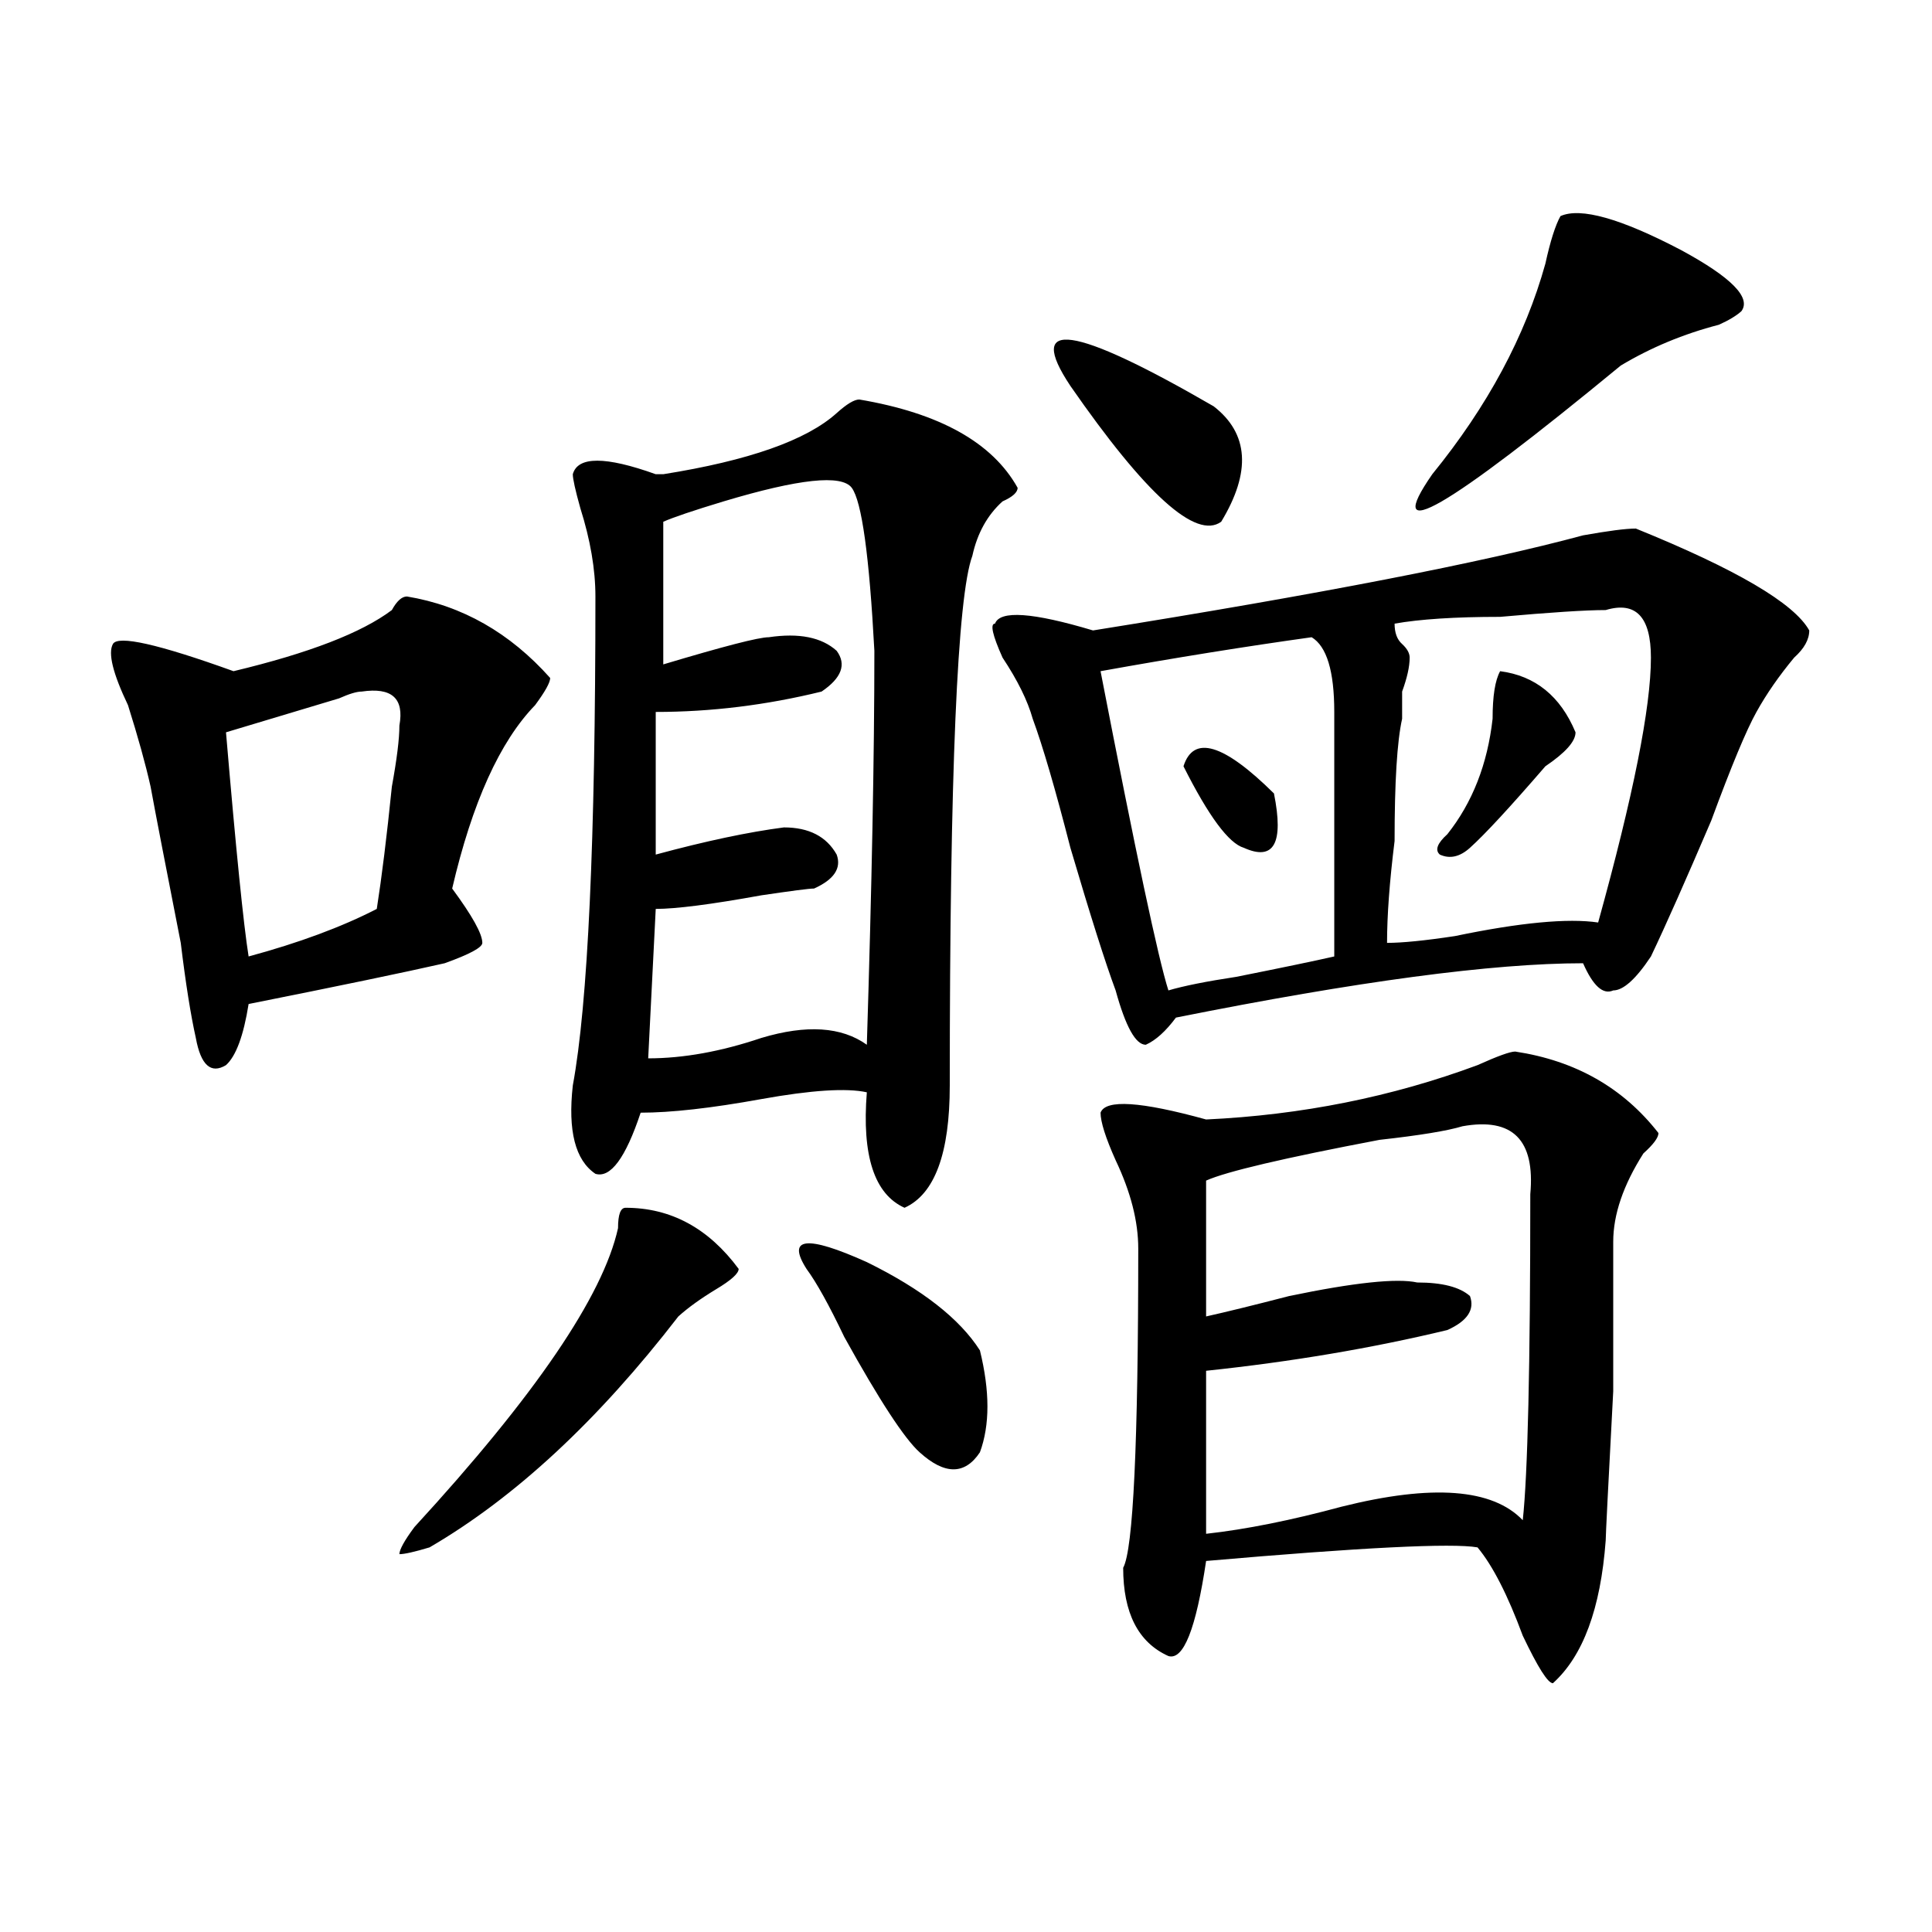
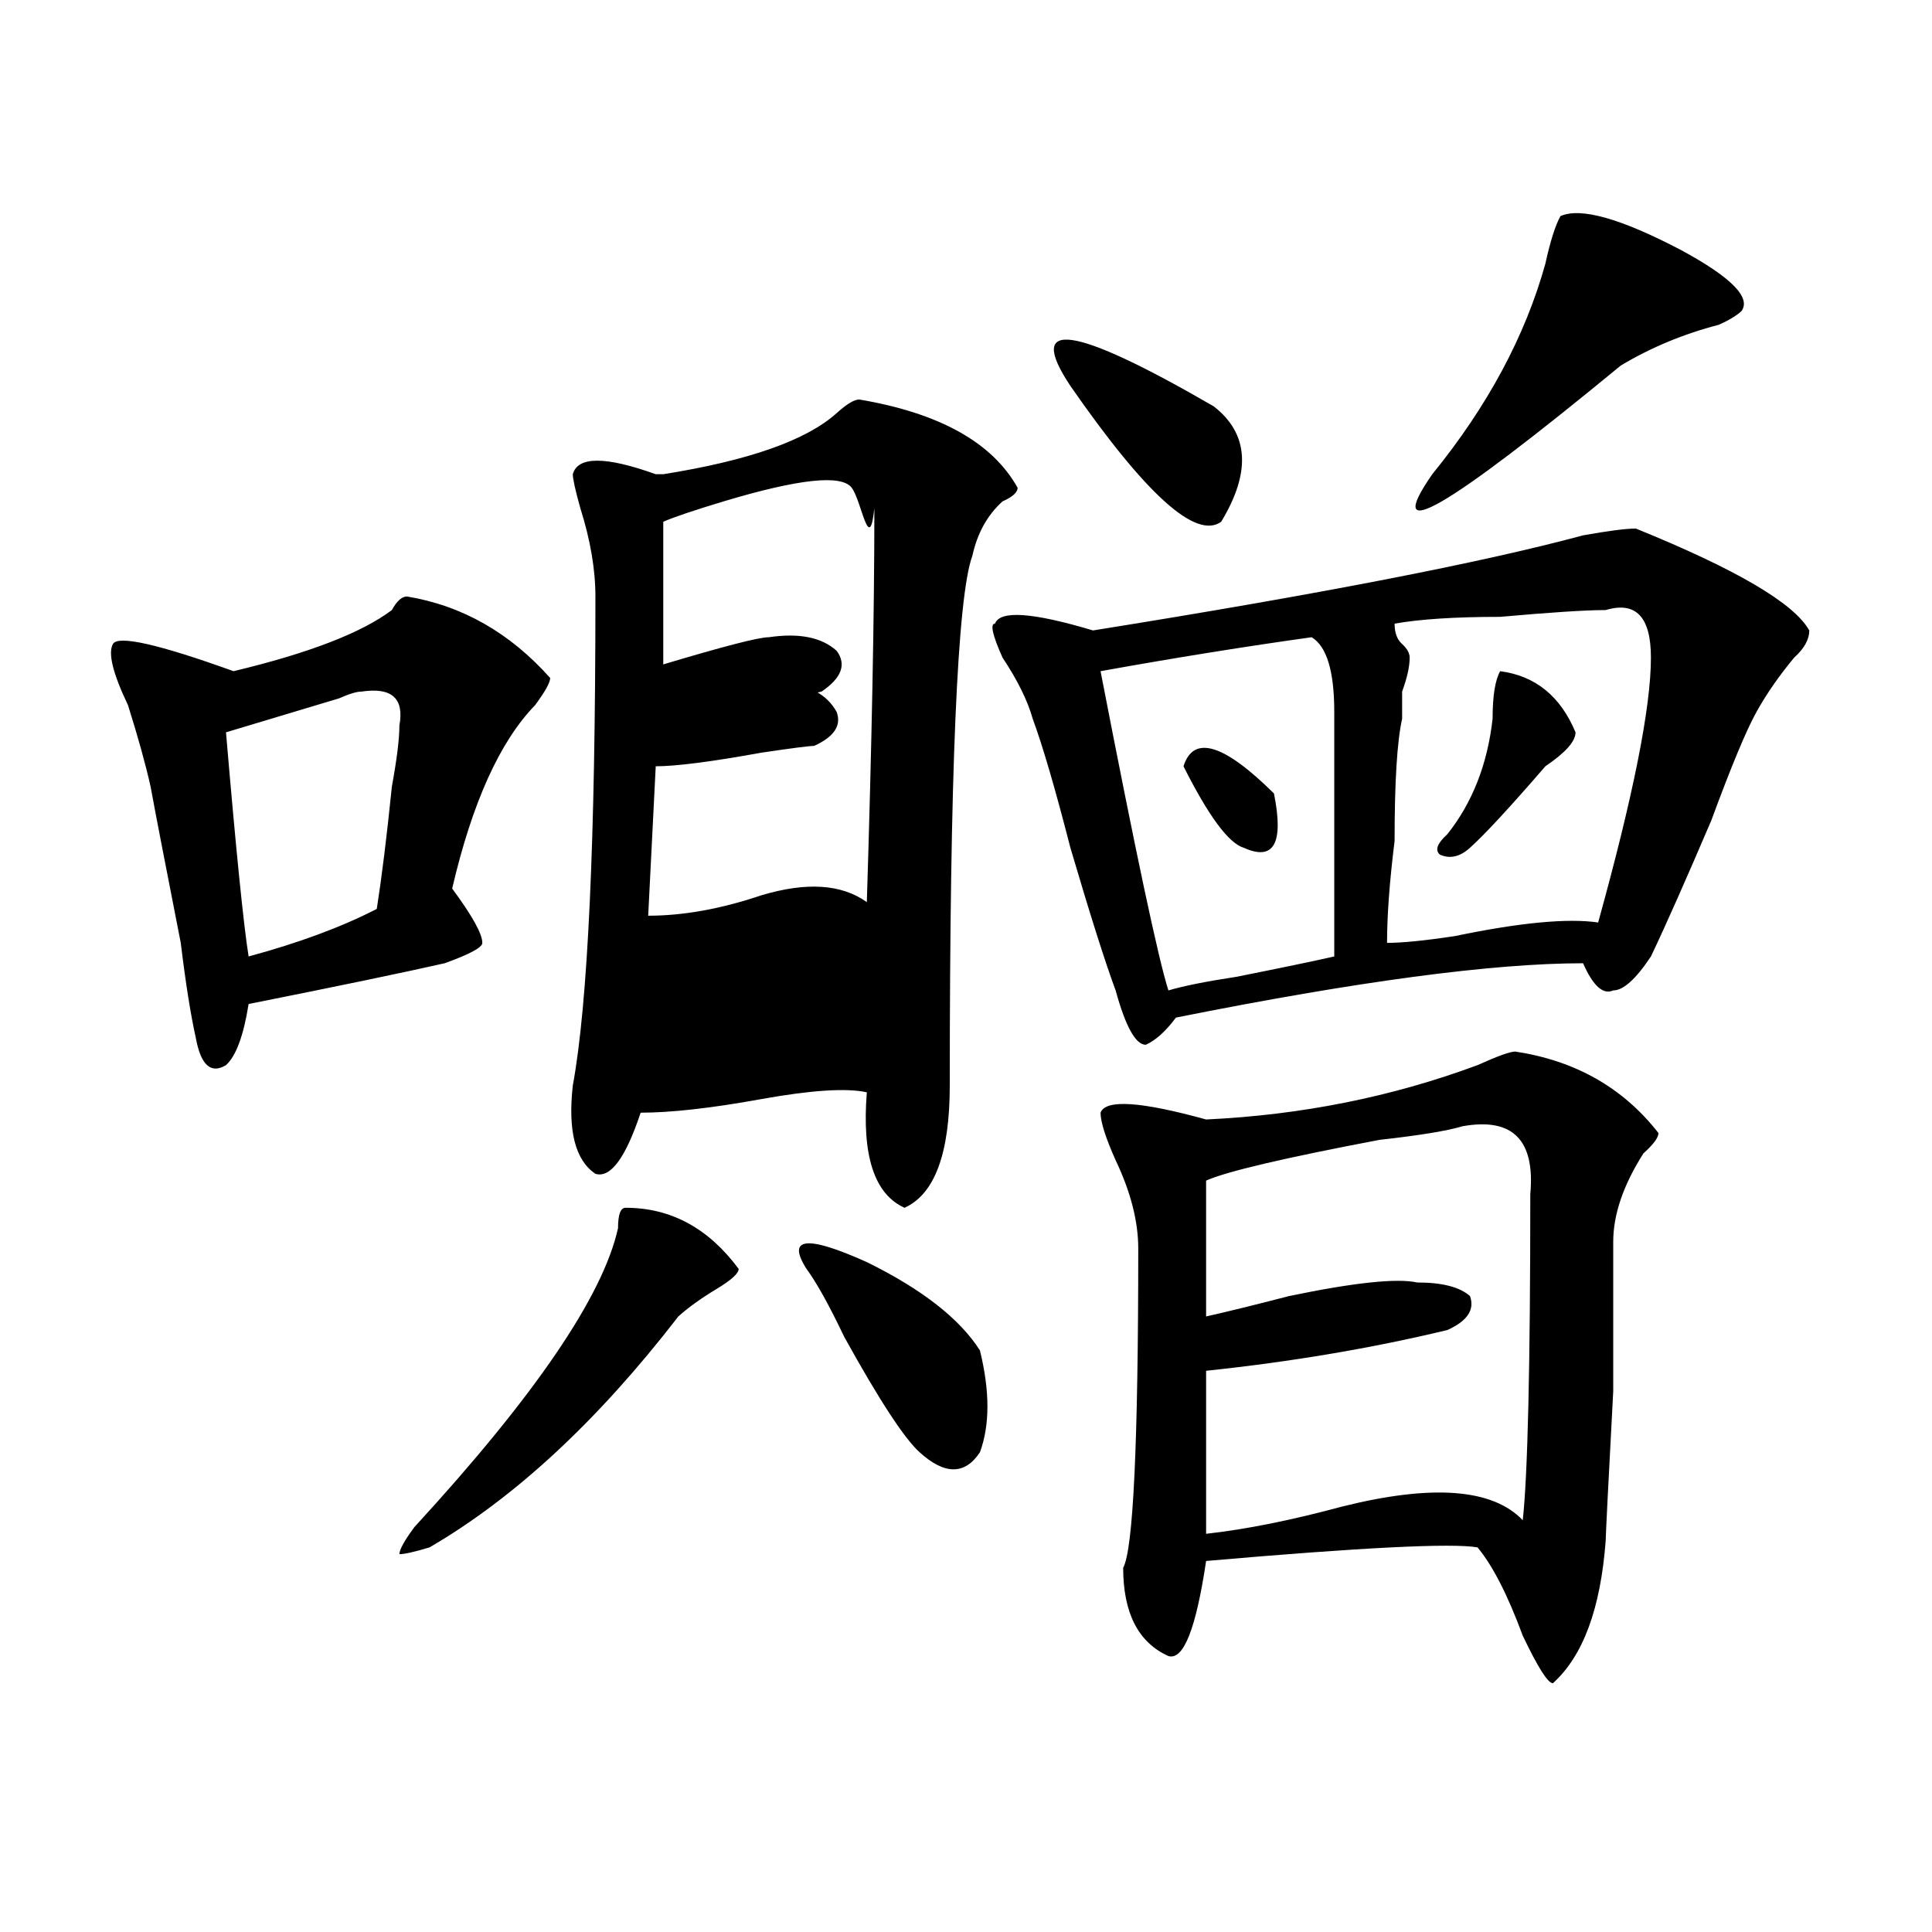
<svg xmlns="http://www.w3.org/2000/svg" version="1.1" id="图层_1" x="0px" y="0px" width="1000px" height="1000px" viewBox="0 0 1000 1000" enable-background="new 0 0 1000 1000" xml:space="preserve">
-   <path d="M210.629,308.734c28.597,4.725,53.292,18.787,74.145,42.188c0,2.362-2.622,7.031-7.805,14.063  c-18.231,18.787-32.56,50.428-42.926,94.922c10.366,14.063,15.609,23.456,15.609,28.125c0,2.362-6.524,5.878-19.512,10.547  c-20.853,4.725-54.633,11.756-101.461,21.094c-2.622,16.425-6.524,26.972-11.707,31.641c-7.805,4.725-13.048,0-15.609-14.063  c-2.622-11.7-5.243-28.125-7.805-49.219c-7.805-39.825-13.048-66.797-15.609-80.859c-2.622-11.7-6.524-25.763-11.707-42.188  c-7.805-16.369-10.427-26.916-7.805-31.641c2.562-4.669,23.414,0,62.438,14.063c39.023-9.338,66.34-19.885,81.949-31.641  C205.386,311.097,208.007,308.734,210.629,308.734z M206.727,375.531c2.562-14.063-3.902-19.885-19.512-17.578  c-2.622,0-6.524,1.209-11.707,3.516c-23.414,7.031-42.926,12.909-58.535,17.578c5.183,60.975,9.085,99.646,11.707,116.016  c25.976-7.031,48.108-15.216,66.34-24.609c2.562-16.369,5.183-37.463,7.805-63.281C205.386,393.109,206.727,382.563,206.727,375.531  z M323.797,625.141c23.414,0,42.926,10.547,58.535,31.641c0,2.362-3.902,5.878-11.707,10.547  c-7.805,4.725-14.329,9.394-19.512,14.063c-41.646,53.943-84.571,93.769-128.777,119.531c-7.805,2.362-13.048,3.516-15.609,3.516  c0-2.307,2.562-7.031,7.805-14.063c62.438-67.95,97.559-119.531,105.363-154.688C319.895,628.656,321.175,625.141,323.797,625.141z   M444.77,206.781c41.585,7.031,68.901,22.302,81.949,45.703c0,2.362-2.622,4.724-7.805,7.031  c-7.805,7.031-13.048,16.425-15.609,28.125c-7.805,21.094-11.707,112.5-11.707,274.219c0,35.156-7.805,56.25-23.414,63.281  c-15.609-7.031-22.134-26.916-19.512-59.766c-10.427-2.307-28.657-1.153-54.633,3.516c-26.036,4.725-46.828,7.031-62.438,7.031  c-7.805,23.456-15.609,34.003-23.414,31.641c-10.427-7.031-14.329-22.247-11.707-45.703c7.805-42.188,11.707-126.563,11.707-253.125  c0-14.063-2.622-29.278-7.805-45.703c-2.622-9.339-3.902-15.216-3.902-17.578c2.562-9.339,16.89-9.339,42.926,0h3.902  c44.206-7.031,74.145-17.578,89.754-31.641C438.245,209.144,442.147,206.781,444.77,206.781z M440.867,252.484  c-5.243-7.031-27.316-4.669-66.34,7.031c-15.609,4.724-26.036,8.24-31.219,10.547c0,25.818,0,50.428,0,73.828  c31.219-9.338,49.39-14.063,54.633-14.063c15.609-2.307,27.316,0,35.121,7.031c5.183,7.031,2.562,14.063-7.805,21.094  c-28.657,7.031-57.255,10.547-85.852,10.547v73.828c25.976-7.031,48.108-11.7,66.34-14.063c12.987,0,22.073,4.725,27.316,14.063  c2.562,7.031-1.341,12.909-11.707,17.578c-2.622,0-11.707,1.209-27.316,3.516c-26.036,4.725-44.267,7.031-54.633,7.031  l-3.902,77.344c18.171,0,37.683-3.516,58.535-10.547c23.414-7.031,41.585-5.822,54.633,3.516  c2.562-82.013,3.902-149.963,3.902-203.906C449.952,287.641,446.05,259.516,440.867,252.484z M417.453,656.781  c-10.427-16.369,0-17.578,31.219-3.516c28.597,14.063,48.108,29.334,58.535,45.703c5.183,21.094,5.183,38.672,0,52.734  c-7.805,11.756-18.231,11.756-31.219,0c-7.805-7.031-20.853-26.916-39.023-59.766C429.16,675.568,422.636,663.813,417.453,656.781z   M846.711,273.578c52.011,21.094,81.949,38.672,89.754,52.734c0,4.725-2.622,9.394-7.805,14.063  c-7.805,9.394-14.329,18.787-19.512,28.125c-5.243,9.394-13.048,28.125-23.414,56.25c-13.048,30.487-23.414,53.943-31.219,70.313  c-7.805,11.756-14.329,17.578-19.512,17.578c-5.243,2.362-10.427-2.307-15.609-14.063c-46.828,0-117.07,9.394-210.727,28.125  c-5.243,7.031-10.427,11.756-15.609,14.063c-5.243,0-10.427-9.338-15.609-28.125c-5.243-14.063-13.048-38.672-23.414-73.828  c-7.805-30.432-14.329-52.734-19.512-66.797c-2.622-9.338-7.805-19.885-15.609-31.641c-5.243-11.7-6.524-17.578-3.902-17.578  c2.562-7.031,19.512-5.822,50.73,3.516c117.07-18.731,201.581-35.156,253.652-49.219  C832.382,274.787,841.468,273.578,846.711,273.578z M554.035,199.75c-23.414-35.156,1.28-31.641,74.145,10.547  c18.171,14.063,19.512,34.003,3.902,59.766C619.034,279.456,593.059,256,554.035,199.75z M678.91,329.828  c-33.841,4.725-70.242,10.547-109.266,17.578c18.171,93.769,29.878,148.865,35.121,165.234c7.805-2.307,19.512-4.669,35.121-7.031  c23.414-4.669,40.304-8.185,50.73-10.547c0-39.825,0-82.013,0-126.563C690.617,347.406,686.715,334.553,678.91,329.828z   M784.273,544.281c31.219,4.725,55.913,18.787,74.145,42.188c0,2.362-2.622,5.878-7.805,10.547  c-10.427,16.425-15.609,31.641-15.609,45.703v77.344c-2.622,49.219-3.902,75.037-3.902,77.344  c-2.622,35.156-11.707,59.766-27.316,73.828c-2.622,0-7.805-8.24-15.609-24.609c-7.805-21.094-15.609-36.365-23.414-45.703  c-13.048-2.307-59.876,0-140.484,7.031c-5.243,35.156-11.707,51.525-19.512,49.219c-15.609-7.031-23.414-22.303-23.414-45.703  c5.183-9.338,7.805-64.435,7.805-165.234c0-14.063-3.902-29.278-11.707-45.703c-5.243-11.7-7.805-19.885-7.805-24.609  c2.562-7.031,20.792-5.822,54.633,3.516c49.39-2.307,96.218-11.7,140.484-28.125C775.128,546.644,781.651,544.281,784.273,544.281z   M612.57,396.625c5.183-16.369,20.792-11.7,46.828,14.063c5.183,25.818,0,35.156-15.609,28.125  C635.984,436.506,625.558,422.443,612.57,396.625z M756.957,582.953c-7.805,2.362-22.134,4.725-42.926,7.031  c-49.45,9.394-79.388,16.425-89.754,21.094v70.313c10.366-2.307,24.694-5.822,42.926-10.547c33.78-7.031,55.913-9.338,66.34-7.031  c12.987,0,22.073,2.362,27.316,7.031c2.562,7.031-1.341,12.909-11.707,17.578c-39.023,9.394-80.669,16.425-124.875,21.094v84.375  c20.792-2.307,44.206-7.031,70.242-14.063c46.828-11.7,78.047-9.338,93.656,7.031c2.562-23.4,3.902-79.65,3.902-168.75  C794.64,589.984,782.933,578.284,756.957,582.953z M831.102,315.766c-10.427,0-28.657,1.209-54.633,3.516  c-23.414,0-41.646,1.209-54.633,3.516c0,4.725,1.28,8.24,3.902,10.547c2.562,2.362,3.902,4.725,3.902,7.031  c0,4.725-1.341,10.547-3.902,17.578c0,7.031,0,11.756,0,14.063c-2.622,11.756-3.902,32.85-3.902,63.281  c-2.622,21.094-3.902,38.672-3.902,52.734c7.805,0,19.512-1.153,35.121-3.516c33.78-7.031,58.535-9.338,74.145-7.031  c18.171-65.588,27.316-111.291,27.316-137.109C854.516,319.281,846.711,311.097,831.102,315.766z M807.688,111.859  c10.366-4.669,31.219,1.208,62.438,17.578c25.976,14.063,36.401,24.609,31.219,31.641c-2.622,2.362-6.524,4.724-11.707,7.031  c-18.231,4.724-35.121,11.755-50.73,21.094c-91.095,75.036-123.595,93.769-97.559,56.25c28.597-35.156,48.108-71.466,58.535-108.984  C802.444,124.769,805.065,116.583,807.688,111.859z M776.469,347.406c18.171,2.362,31.219,12.909,39.023,31.641  c0,4.725-5.243,10.547-15.609,17.578c-18.231,21.094-31.219,35.156-39.023,42.188c-5.243,4.725-10.427,5.878-15.609,3.516  c-2.622-2.307-1.341-5.822,3.902-10.547c12.987-16.369,20.792-36.31,23.414-59.766C772.566,360.315,773.847,352.131,776.469,347.406  z" />
+   <path d="M210.629,308.734c28.597,4.725,53.292,18.787,74.145,42.188c0,2.362-2.622,7.031-7.805,14.063  c-18.231,18.787-32.56,50.428-42.926,94.922c10.366,14.063,15.609,23.456,15.609,28.125c0,2.362-6.524,5.878-19.512,10.547  c-20.853,4.725-54.633,11.756-101.461,21.094c-2.622,16.425-6.524,26.972-11.707,31.641c-7.805,4.725-13.048,0-15.609-14.063  c-2.622-11.7-5.243-28.125-7.805-49.219c-7.805-39.825-13.048-66.797-15.609-80.859c-2.622-11.7-6.524-25.763-11.707-42.188  c-7.805-16.369-10.427-26.916-7.805-31.641c2.562-4.669,23.414,0,62.438,14.063c39.023-9.338,66.34-19.885,81.949-31.641  C205.386,311.097,208.007,308.734,210.629,308.734z M206.727,375.531c2.562-14.063-3.902-19.885-19.512-17.578  c-2.622,0-6.524,1.209-11.707,3.516c-23.414,7.031-42.926,12.909-58.535,17.578c5.183,60.975,9.085,99.646,11.707,116.016  c25.976-7.031,48.108-15.216,66.34-24.609c2.562-16.369,5.183-37.463,7.805-63.281C205.386,393.109,206.727,382.563,206.727,375.531  z M323.797,625.141c23.414,0,42.926,10.547,58.535,31.641c0,2.362-3.902,5.878-11.707,10.547  c-7.805,4.725-14.329,9.394-19.512,14.063c-41.646,53.943-84.571,93.769-128.777,119.531c-7.805,2.362-13.048,3.516-15.609,3.516  c0-2.307,2.562-7.031,7.805-14.063c62.438-67.95,97.559-119.531,105.363-154.688C319.895,628.656,321.175,625.141,323.797,625.141z   M444.77,206.781c41.585,7.031,68.901,22.302,81.949,45.703c0,2.362-2.622,4.724-7.805,7.031  c-7.805,7.031-13.048,16.425-15.609,28.125c-7.805,21.094-11.707,112.5-11.707,274.219c0,35.156-7.805,56.25-23.414,63.281  c-15.609-7.031-22.134-26.916-19.512-59.766c-10.427-2.307-28.657-1.153-54.633,3.516c-26.036,4.725-46.828,7.031-62.438,7.031  c-7.805,23.456-15.609,34.003-23.414,31.641c-10.427-7.031-14.329-22.247-11.707-45.703c7.805-42.188,11.707-126.563,11.707-253.125  c0-14.063-2.622-29.278-7.805-45.703c-2.622-9.339-3.902-15.216-3.902-17.578c2.562-9.339,16.89-9.339,42.926,0h3.902  c44.206-7.031,74.145-17.578,89.754-31.641C438.245,209.144,442.147,206.781,444.77,206.781z M440.867,252.484  c-5.243-7.031-27.316-4.669-66.34,7.031c-15.609,4.724-26.036,8.24-31.219,10.547c0,25.818,0,50.428,0,73.828  c31.219-9.338,49.39-14.063,54.633-14.063c15.609-2.307,27.316,0,35.121,7.031c5.183,7.031,2.562,14.063-7.805,21.094  c-28.657,7.031-57.255,10.547-85.852,10.547c25.976-7.031,48.108-11.7,66.34-14.063c12.987,0,22.073,4.725,27.316,14.063  c2.562,7.031-1.341,12.909-11.707,17.578c-2.622,0-11.707,1.209-27.316,3.516c-26.036,4.725-44.267,7.031-54.633,7.031  l-3.902,77.344c18.171,0,37.683-3.516,58.535-10.547c23.414-7.031,41.585-5.822,54.633,3.516  c2.562-82.013,3.902-149.963,3.902-203.906C449.952,287.641,446.05,259.516,440.867,252.484z M417.453,656.781  c-10.427-16.369,0-17.578,31.219-3.516c28.597,14.063,48.108,29.334,58.535,45.703c5.183,21.094,5.183,38.672,0,52.734  c-7.805,11.756-18.231,11.756-31.219,0c-7.805-7.031-20.853-26.916-39.023-59.766C429.16,675.568,422.636,663.813,417.453,656.781z   M846.711,273.578c52.011,21.094,81.949,38.672,89.754,52.734c0,4.725-2.622,9.394-7.805,14.063  c-7.805,9.394-14.329,18.787-19.512,28.125c-5.243,9.394-13.048,28.125-23.414,56.25c-13.048,30.487-23.414,53.943-31.219,70.313  c-7.805,11.756-14.329,17.578-19.512,17.578c-5.243,2.362-10.427-2.307-15.609-14.063c-46.828,0-117.07,9.394-210.727,28.125  c-5.243,7.031-10.427,11.756-15.609,14.063c-5.243,0-10.427-9.338-15.609-28.125c-5.243-14.063-13.048-38.672-23.414-73.828  c-7.805-30.432-14.329-52.734-19.512-66.797c-2.622-9.338-7.805-19.885-15.609-31.641c-5.243-11.7-6.524-17.578-3.902-17.578  c2.562-7.031,19.512-5.822,50.73,3.516c117.07-18.731,201.581-35.156,253.652-49.219  C832.382,274.787,841.468,273.578,846.711,273.578z M554.035,199.75c-23.414-35.156,1.28-31.641,74.145,10.547  c18.171,14.063,19.512,34.003,3.902,59.766C619.034,279.456,593.059,256,554.035,199.75z M678.91,329.828  c-33.841,4.725-70.242,10.547-109.266,17.578c18.171,93.769,29.878,148.865,35.121,165.234c7.805-2.307,19.512-4.669,35.121-7.031  c23.414-4.669,40.304-8.185,50.73-10.547c0-39.825,0-82.013,0-126.563C690.617,347.406,686.715,334.553,678.91,329.828z   M784.273,544.281c31.219,4.725,55.913,18.787,74.145,42.188c0,2.362-2.622,5.878-7.805,10.547  c-10.427,16.425-15.609,31.641-15.609,45.703v77.344c-2.622,49.219-3.902,75.037-3.902,77.344  c-2.622,35.156-11.707,59.766-27.316,73.828c-2.622,0-7.805-8.24-15.609-24.609c-7.805-21.094-15.609-36.365-23.414-45.703  c-13.048-2.307-59.876,0-140.484,7.031c-5.243,35.156-11.707,51.525-19.512,49.219c-15.609-7.031-23.414-22.303-23.414-45.703  c5.183-9.338,7.805-64.435,7.805-165.234c0-14.063-3.902-29.278-11.707-45.703c-5.243-11.7-7.805-19.885-7.805-24.609  c2.562-7.031,20.792-5.822,54.633,3.516c49.39-2.307,96.218-11.7,140.484-28.125C775.128,546.644,781.651,544.281,784.273,544.281z   M612.57,396.625c5.183-16.369,20.792-11.7,46.828,14.063c5.183,25.818,0,35.156-15.609,28.125  C635.984,436.506,625.558,422.443,612.57,396.625z M756.957,582.953c-7.805,2.362-22.134,4.725-42.926,7.031  c-49.45,9.394-79.388,16.425-89.754,21.094v70.313c10.366-2.307,24.694-5.822,42.926-10.547c33.78-7.031,55.913-9.338,66.34-7.031  c12.987,0,22.073,2.362,27.316,7.031c2.562,7.031-1.341,12.909-11.707,17.578c-39.023,9.394-80.669,16.425-124.875,21.094v84.375  c20.792-2.307,44.206-7.031,70.242-14.063c46.828-11.7,78.047-9.338,93.656,7.031c2.562-23.4,3.902-79.65,3.902-168.75  C794.64,589.984,782.933,578.284,756.957,582.953z M831.102,315.766c-10.427,0-28.657,1.209-54.633,3.516  c-23.414,0-41.646,1.209-54.633,3.516c0,4.725,1.28,8.24,3.902,10.547c2.562,2.362,3.902,4.725,3.902,7.031  c0,4.725-1.341,10.547-3.902,17.578c0,7.031,0,11.756,0,14.063c-2.622,11.756-3.902,32.85-3.902,63.281  c-2.622,21.094-3.902,38.672-3.902,52.734c7.805,0,19.512-1.153,35.121-3.516c33.78-7.031,58.535-9.338,74.145-7.031  c18.171-65.588,27.316-111.291,27.316-137.109C854.516,319.281,846.711,311.097,831.102,315.766z M807.688,111.859  c10.366-4.669,31.219,1.208,62.438,17.578c25.976,14.063,36.401,24.609,31.219,31.641c-2.622,2.362-6.524,4.724-11.707,7.031  c-18.231,4.724-35.121,11.755-50.73,21.094c-91.095,75.036-123.595,93.769-97.559,56.25c28.597-35.156,48.108-71.466,58.535-108.984  C802.444,124.769,805.065,116.583,807.688,111.859z M776.469,347.406c18.171,2.362,31.219,12.909,39.023,31.641  c0,4.725-5.243,10.547-15.609,17.578c-18.231,21.094-31.219,35.156-39.023,42.188c-5.243,4.725-10.427,5.878-15.609,3.516  c-2.622-2.307-1.341-5.822,3.902-10.547c12.987-16.369,20.792-36.31,23.414-59.766C772.566,360.315,773.847,352.131,776.469,347.406  z" />
</svg>